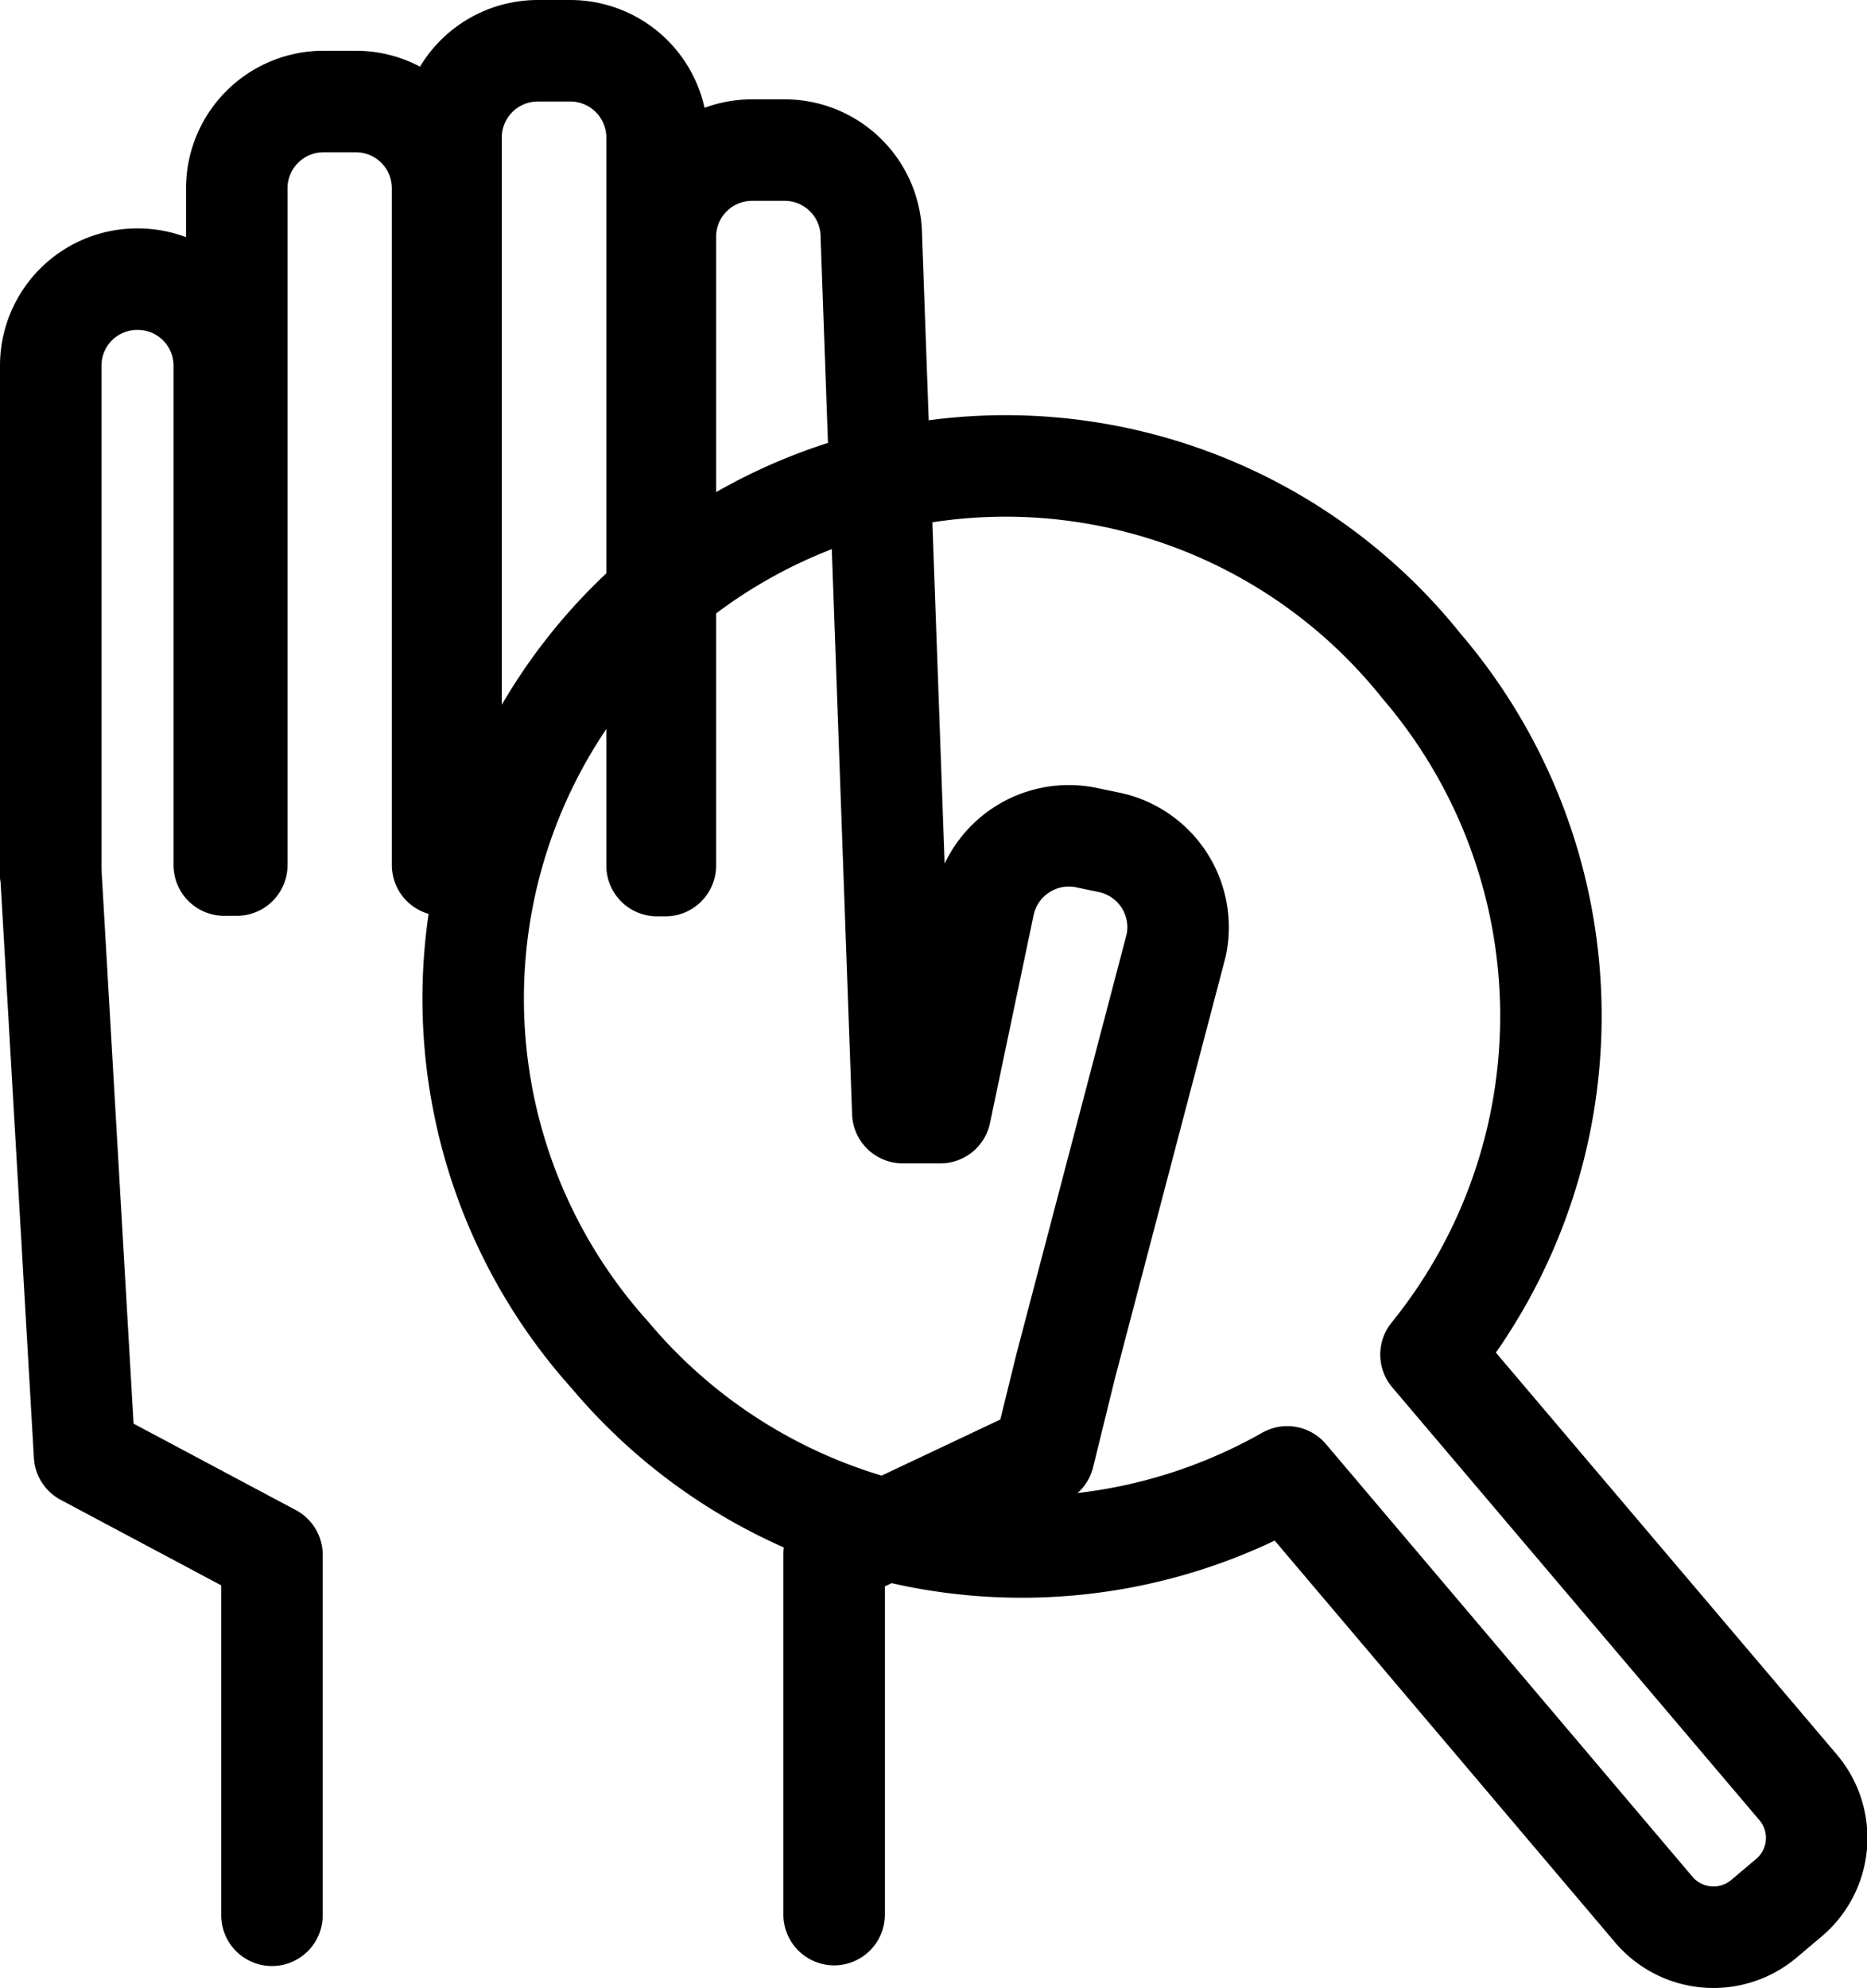
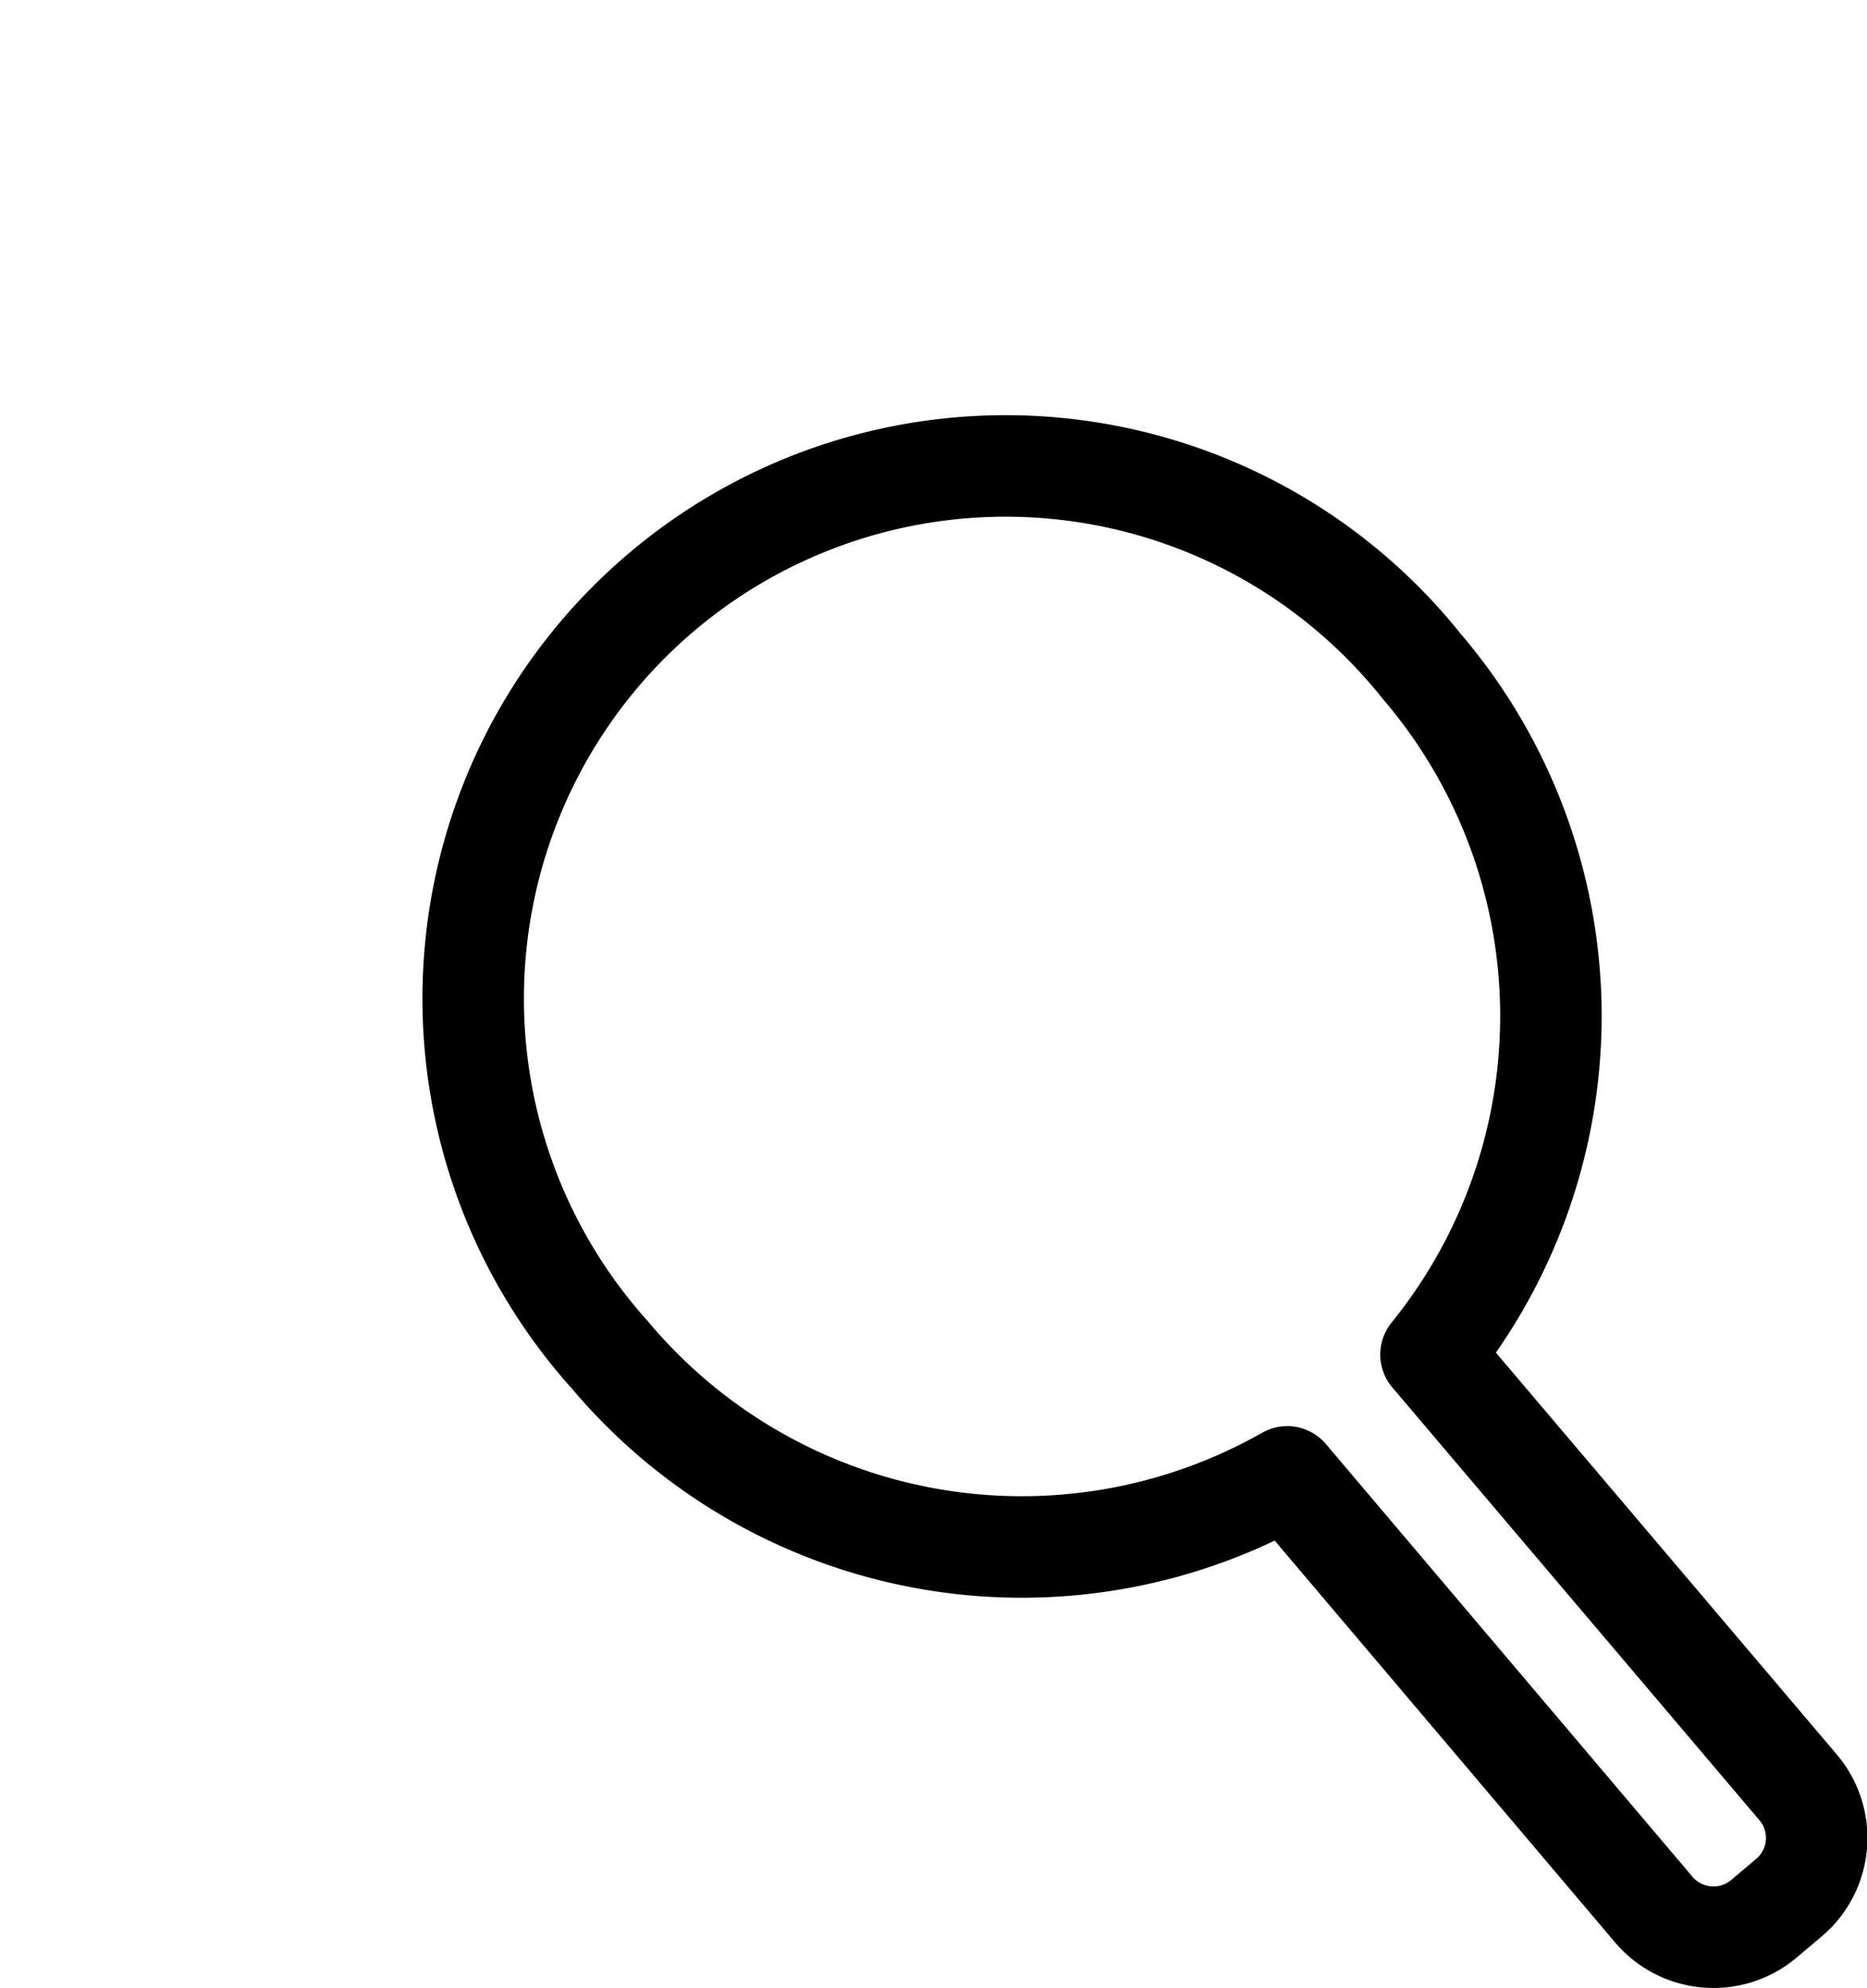
<svg xmlns="http://www.w3.org/2000/svg" viewBox="0 0 110.39 117.5">
  <defs>
    <style>.cls-1{fill:none;stroke:#000;stroke-linecap:round;stroke-linejoin:round;stroke-width:6px;}</style>
  </defs>
  <g id="レイヤー_2" data-name="レイヤー 2">
    <g id="アイコン完成品">
-       <path class="cls-1" d="M49.32,113.16V91.86L61.72,86,63,80.79l6.55-24.94a5.13,5.13,0,0,0-4-6.07l-1.3-.27a5.13,5.13,0,0,0-6.08,4L55.6,65.76H53.38L51.52,14a5.13,5.13,0,0,0-5.13-5.13H44.47A5.13,5.13,0,0,0,39.34,14V51.16h-.49v-43A5.13,5.13,0,0,0,33.72,3H31.8a5.13,5.13,0,0,0-5.13,5.13v43h-.5v-40A5.13,5.13,0,0,0,21,6H19.13A5.13,5.13,0,0,0,14,11.13v40h-.74V21.61A5.11,5.11,0,0,0,8.15,16.5h0A5.11,5.11,0,0,0,3,21.61V51.46c0,.4-.09-.37,0,0L5,86l11.08,5.9v21.3" />
      <path class="cls-1" d="M84.06,39.38a31.48,31.48,0,1,0-48,40.7,31.8,31.8,0,0,0,40.05,7.21l21.66,25.56a4.63,4.63,0,0,0,6.5.58l1.54-1.3a4.62,4.62,0,0,0,.49-6.51L84.61,80.06A31.78,31.78,0,0,0,84.06,39.38Z" />
    </g>
  </g>
</svg>